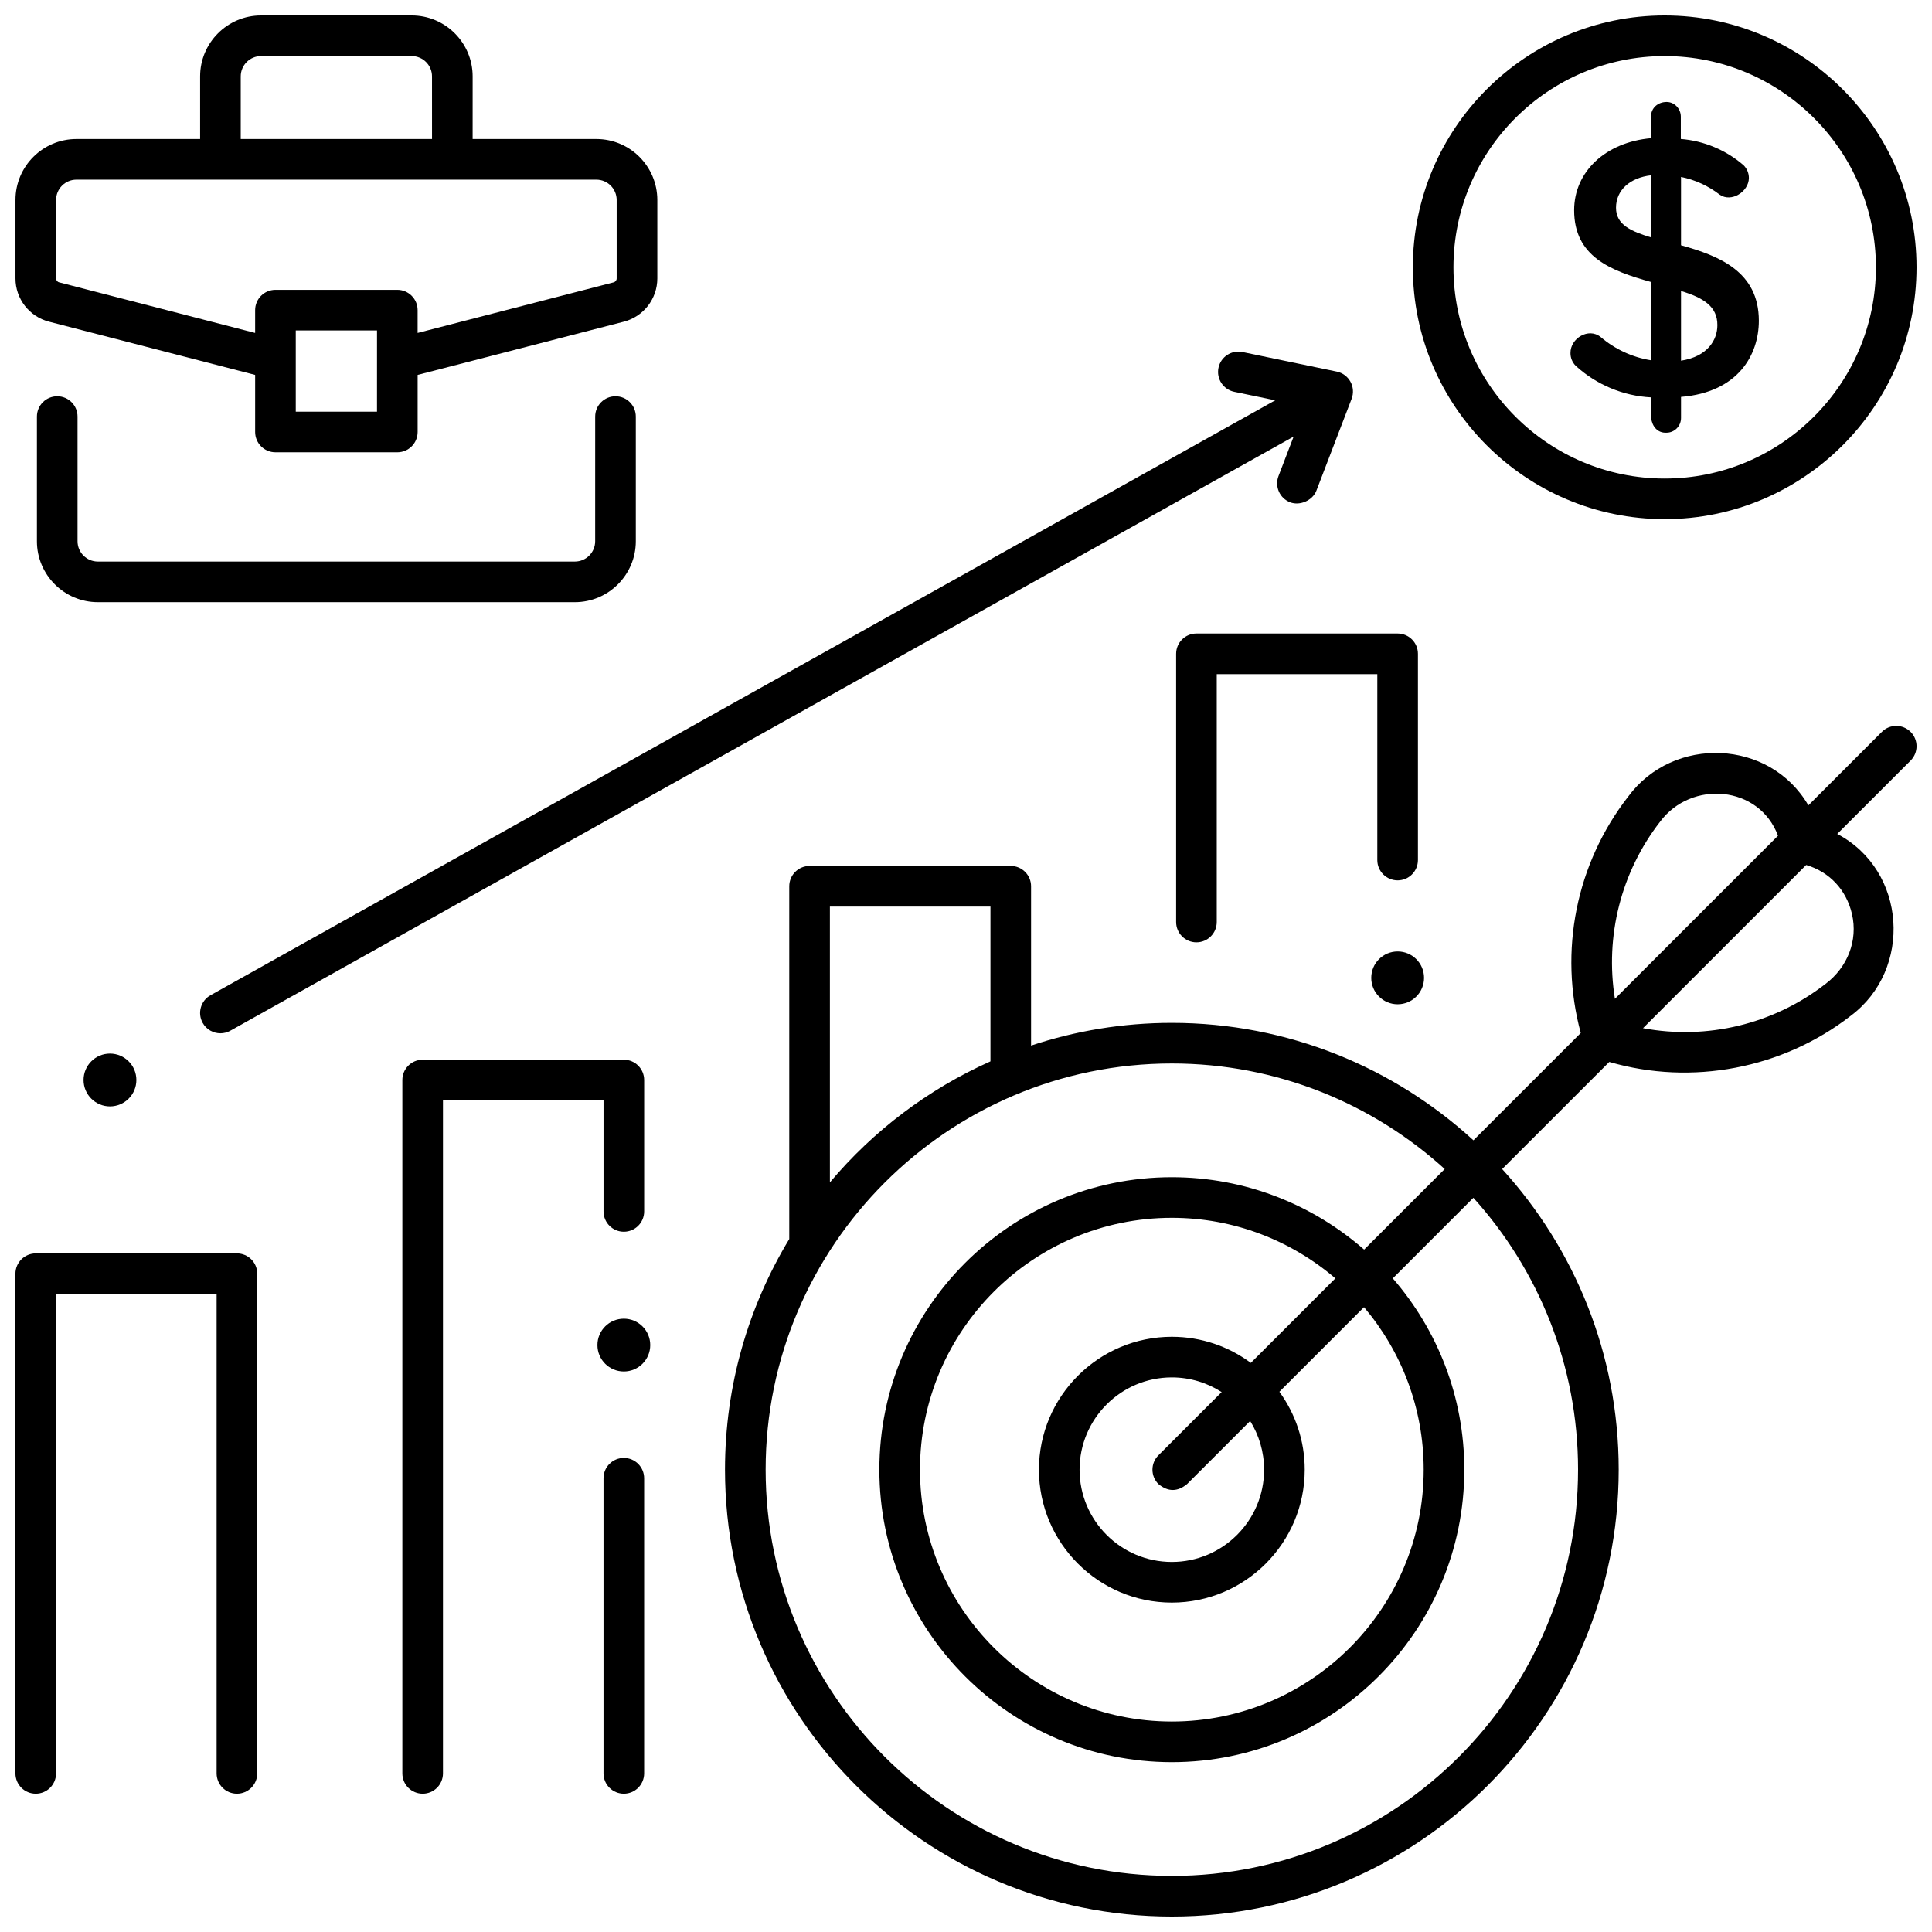
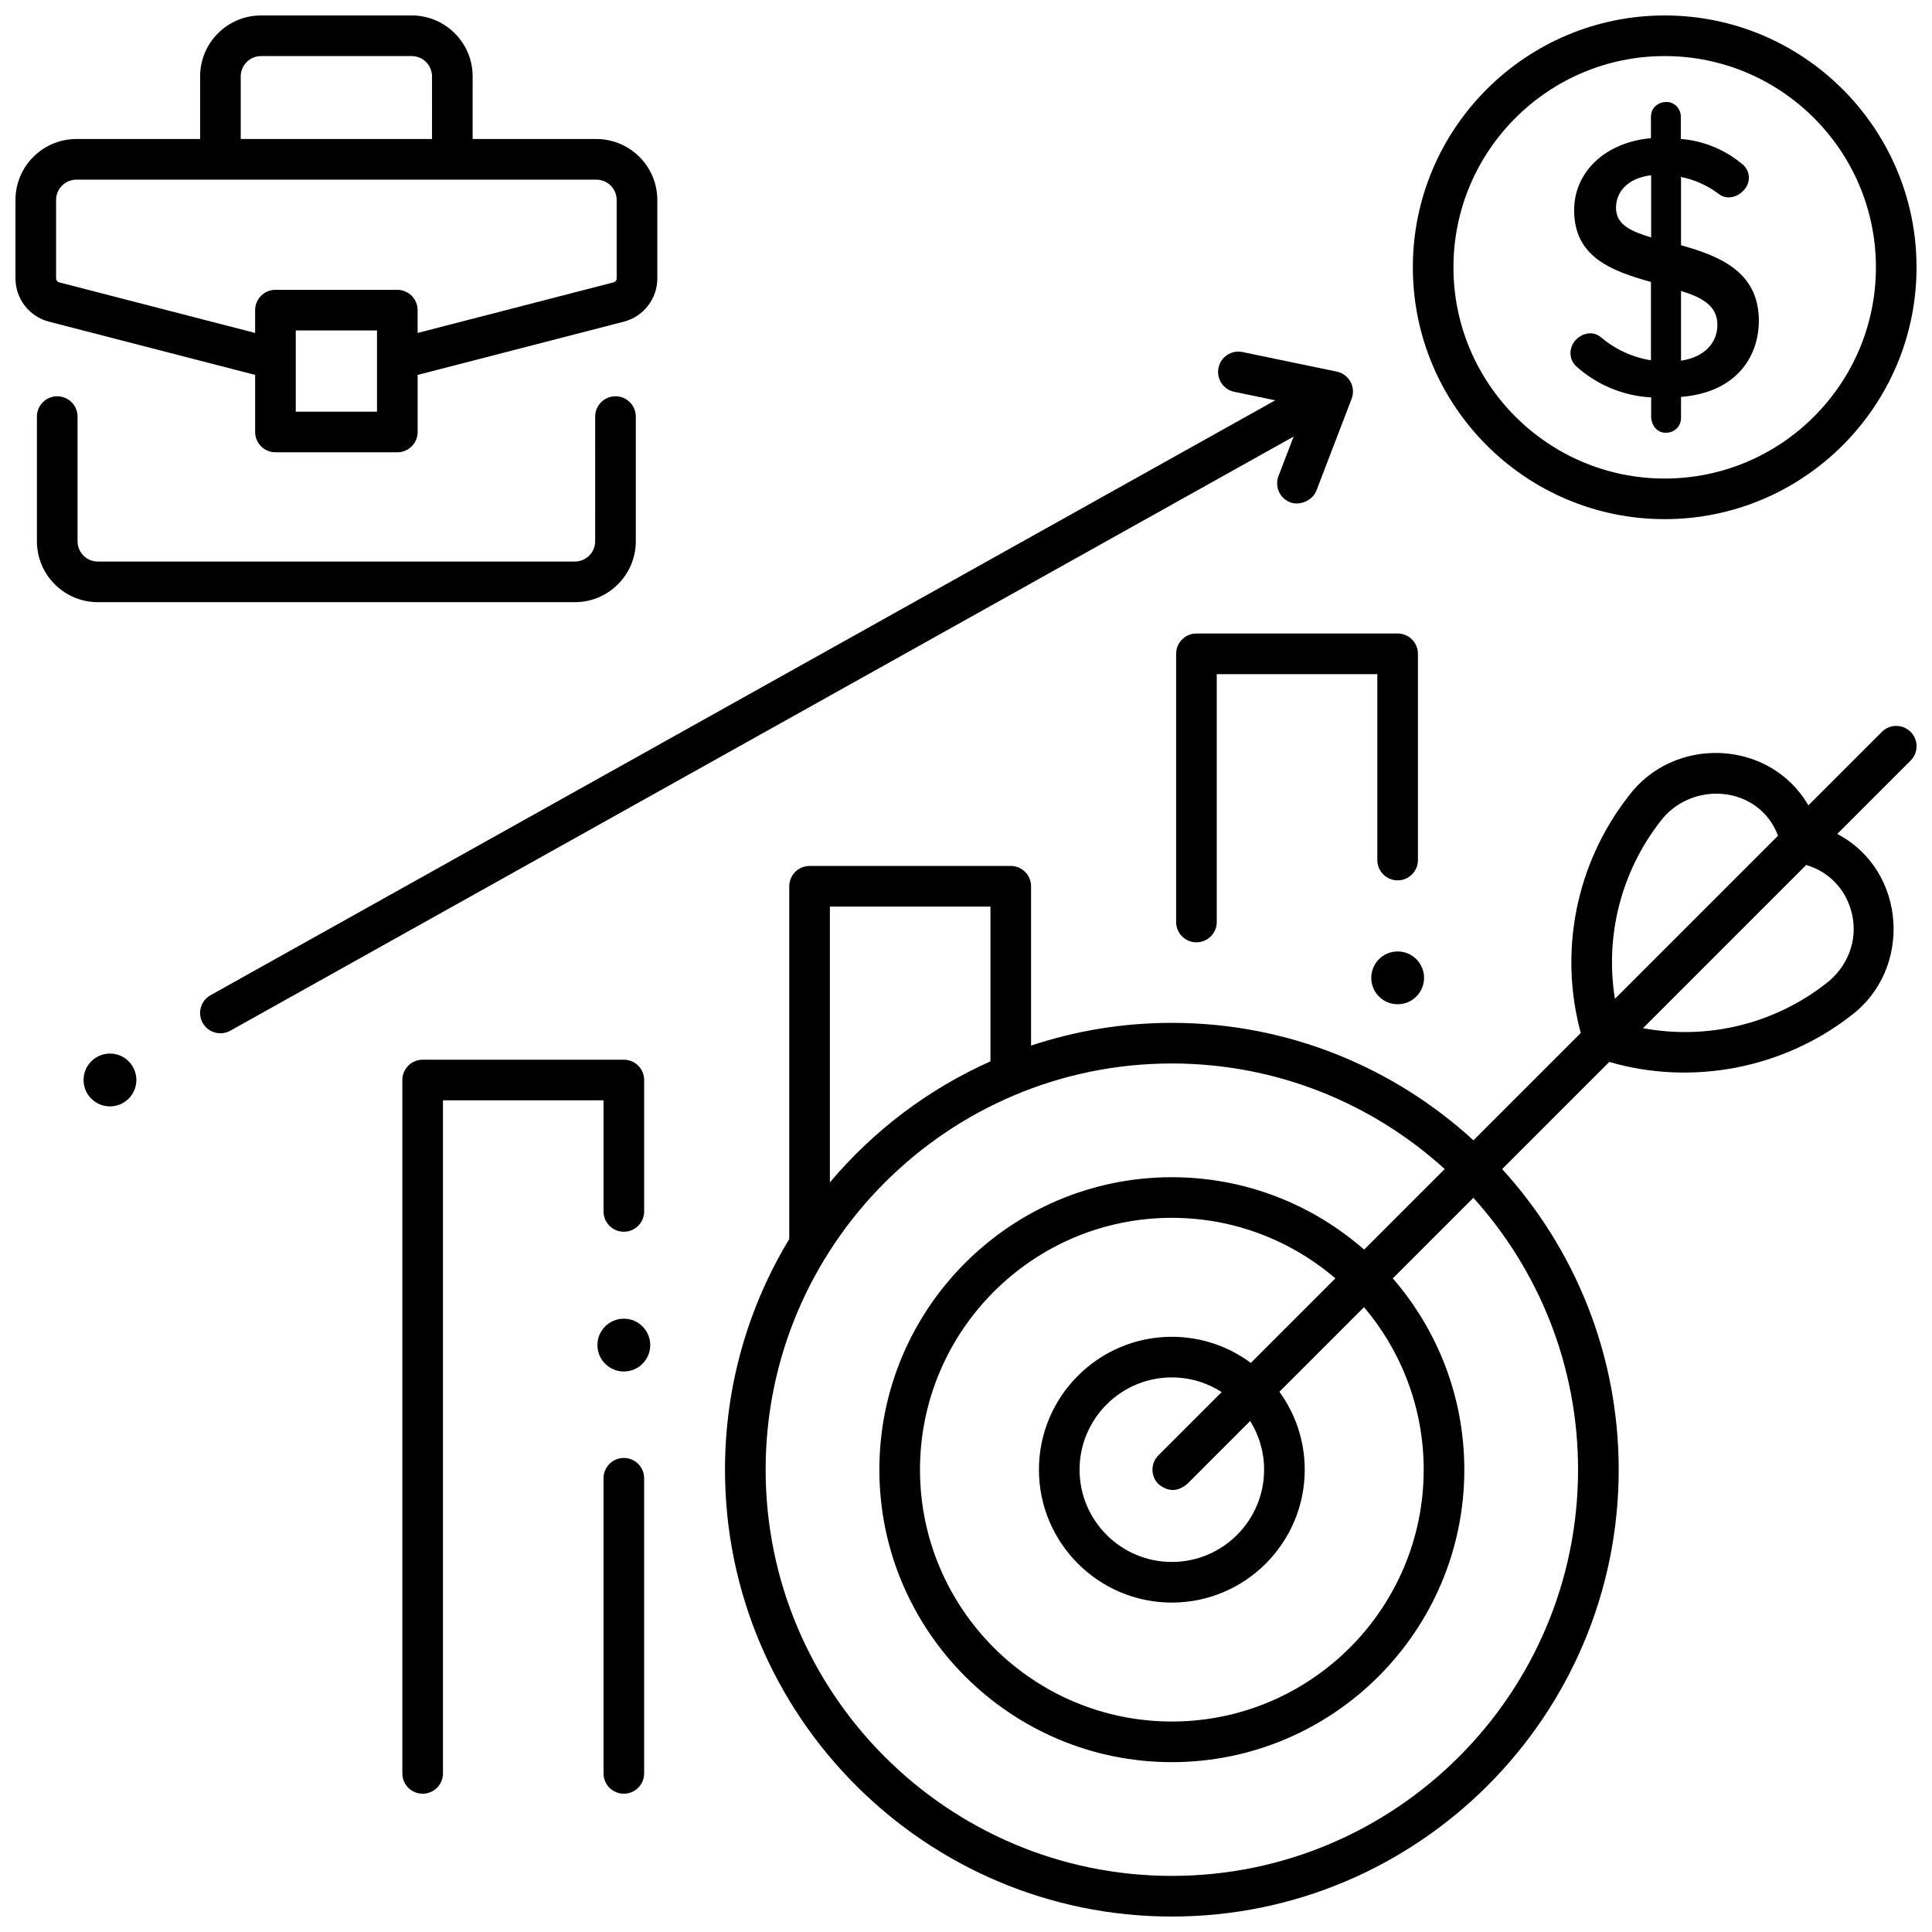
<svg xmlns="http://www.w3.org/2000/svg" width="800px" height="800px" version="1.1" viewBox="144 144 512 512">
  <defs>
    <clipPath id="d">
-       <path d="m148.09 476h64.906v144h-64.906z" />
-     </clipPath>
+       </clipPath>
    <clipPath id="c">
      <path d="m148.09 148.09h170.91v115.91h-170.91z" />
    </clipPath>
    <clipPath id="b">
      <path d="m336 336h315.9v315.9h-315.9z" />
    </clipPath>
    <clipPath id="a">
      <path d="m518 148.09h133.9v133.91h-133.9z" />
    </clipPath>
  </defs>
  <path d="m256.01 619.35c-2.973 0-5.383-2.41-5.383-5.383v-183.75c0-2.973 2.41-5.383 5.383-5.383h53.316c2.973 0 5.383 2.41 5.383 5.383v34.824c0 2.973-2.41 5.383-5.383 5.383-2.973 0-5.383-2.41-5.383-5.383v-29.441h-42.551v178.37c0 2.973-2.406 5.383-5.383 5.383z" />
  <path d="m309.32 619.35c-2.973 0-5.383-2.41-5.383-5.383v-78.215c0-2.973 2.41-5.383 5.383-5.383 2.973 0 5.383 2.41 5.383 5.383v78.215c0 2.973-2.406 5.383-5.383 5.383z" />
  <g clip-path="url(#d)">
    <path d="m206.79 619.35c-2.973 0-5.383-2.41-5.383-5.383v-127.04h-42.551v127.04c0 2.973-2.41 5.383-5.383 5.383-2.973 0-5.383-2.41-5.383-5.383v-132.42c0-2.973 2.41-5.383 5.383-5.383h53.316c2.973 0 5.383 2.41 5.383 5.383v132.42c0 2.973-2.41 5.383-5.383 5.383z" />
  </g>
  <path d="m501.89 245.17c-0.758-1.387-2.086-2.367-3.629-2.691l-24.984-5.184c-2.918-0.602-5.762 1.266-6.363 4.176-0.605 2.91 1.266 5.762 4.176 6.363l10.855 2.254-282.16 157.66c-2.594 1.449-3.523 4.731-2.074 7.324 0.984 1.766 2.816 2.758 4.703 2.758 0.887 0 1.789-0.219 2.621-0.684l281.79-157.45-4.012 10.469c-1.062 2.773 0.324 5.887 3.098 6.953 2.582 0.988 5.953-0.492 6.953-3.098l9.332-24.336c0.562-1.48 0.453-3.129-0.305-4.516z" />
  <path d="m461.07 393.73c-2.973 0-5.383-2.41-5.383-5.383v-71.078c0-2.973 2.41-5.383 5.383-5.383h53.316c2.973 0 5.383 2.41 5.383 5.383v54.652c0 2.973-2.41 5.383-5.383 5.383s-5.383-2.41-5.383-5.383v-49.27h-42.551v65.699c0 2.969-2.41 5.379-5.383 5.379z" />
  <path d="m296.35 303.58h-126.42c-8.902 0-16.148-7.242-16.148-16.148v-33.031c0-2.973 2.41-5.383 5.383-5.383 2.973 0 5.383 2.41 5.383 5.383v33.035c0 2.969 2.414 5.383 5.383 5.383h126.41c2.969 0 5.383-2.414 5.383-5.383l0.004-33.035c0-2.973 2.41-5.383 5.383-5.383 2.973 0 5.383 2.41 5.383 5.383v33.035c-0.004 8.902-7.246 16.145-16.148 16.145z" />
  <g clip-path="url(#c)">
    <path d="m302.04 180.84h-32.789l0.004-16.602c0-8.902-7.242-16.145-16.148-16.145h-39.926c-8.902 0-16.148 7.242-16.148 16.145v16.602h-32.785c-8.902 0-16.148 7.242-16.148 16.145v20.797c0 5.398 3.652 10.113 8.883 11.465l54.633 14.109v15.125c0 2.973 2.41 5.383 5.383 5.383h32.297c2.973 0 5.383-2.41 5.383-5.383v-15.125l54.633-14.105c5.231-1.352 8.883-6.062 8.883-11.465v-20.797c-0.004-8.906-7.25-16.148-16.152-16.148zm-94.242-16.602c0-2.965 2.414-5.379 5.383-5.379h39.922c2.969 0 5.383 2.414 5.383 5.379l0.004 16.602h-50.691zm36.109 88.859h-21.527v-21.523h21.531zm63.516-35.312c0 0.488-0.332 0.918-0.809 1.039l-51.941 13.41v-6.043c0-2.973-2.41-5.383-5.383-5.383h-32.293c-2.973 0-5.383 2.41-5.383 5.383v6.043l-51.941-13.41c-0.477-0.121-0.809-0.551-0.809-1.039v-20.797c0-2.965 2.414-5.379 5.383-5.379h137.79c2.969 0 5.383 2.414 5.383 5.379z" />
  </g>
  <g clip-path="url(#b)">
    <path d="m650.33 337.95c-2.102-2.102-5.512-2.102-7.609 0l-19.48 19.48c-10.238-17.625-35.781-18.562-47.746-2.34-13.848 17.816-18.441 41.012-12.578 62.664l-28.438 28.438c-21.082-19.32-49.152-31.125-79.93-31.125-13.027 0-25.57 2.121-37.305 6.023v-42.223c0-2.973-2.41-5.383-5.383-5.383l-53.316 0.004c-2.973 0-5.383 2.41-5.383 5.383v93.488c-10.805 17.855-17.031 38.773-17.031 61.125 0 65.297 53.121 118.42 118.42 118.42s118.42-53.121 118.42-118.42c0-30.652-11.707-58.621-30.887-79.672l28.391-28.391c21.887 6.383 45.965 1.777 63.965-12.207 16.492-12.289 14.863-38.535-3.547-48.211l19.438-19.438c2.106-2.106 2.106-5.516 0.004-7.617zm-286.4 46.301h42.551v41.02c-16.52 7.367-31.051 18.406-42.551 32.078zm198.27 149.23c0 59.359-48.293 107.65-107.65 107.65s-107.65-48.293-107.65-107.65 48.293-107.65 107.65-107.65c27.809 0 53.191 10.602 72.312 27.973l-21.352 21.352c-13.637-11.93-31.461-19.184-50.961-19.184-42.738 0-77.508 34.77-77.508 77.508s34.77 77.508 77.508 77.508 77.508-34.77 77.508-77.508c0-19.375-7.16-37.094-18.953-50.699l21.355-21.355c17.234 19.098 27.742 44.371 27.742 72.059zm-111.21 3.805c2.539 2.102 5.074 2.102 7.609 0l16.707-16.707c2.336 3.746 3.695 8.168 3.695 12.902 0 13.484-10.969 24.453-24.453 24.453s-24.453-10.969-24.453-24.453 10.969-24.453 24.453-24.453c4.859 0 9.391 1.434 13.203 3.887l-16.762 16.762c-2.106 2.098-2.106 5.508 0 7.609zm24.492-32.105c-5.856-4.344-13.102-6.918-20.934-6.918-19.418 0-35.219 15.801-35.219 35.219s15.801 35.219 35.219 35.219 35.219-15.801 35.219-35.219c0-7.707-2.496-14.84-6.715-20.648l22.426-22.426c9.855 11.633 15.816 26.668 15.816 43.07 0 36.805-29.941 66.742-66.742 66.742-36.805 0-66.742-29.941-66.742-66.742 0-36.805 29.941-66.742 66.742-66.742 16.531 0 31.664 6.055 43.336 16.043zm108.51-143.49c8.238-10.984 26.172-9.629 31.199 3.781l-43.223 43.223c-2.664-16.531 1.578-33.566 12.023-47.004zm50.797 24.508c1.652 7.098-1.223 14.172-6.969 18.516-13.859 10.766-31.453 14.918-48.41 11.762l43.25-43.25c6.16 1.828 10.641 6.57 12.129 12.973z" />
  </g>
  <g clip-path="url(#a)">
    <path d="m585.16 281.58c-36.805 0-66.742-29.941-66.742-66.742 0-36.805 29.941-66.742 66.742-66.742 36.805 0 66.742 29.941 66.742 66.742 0 36.801-29.941 66.742-66.742 66.742zm0-122.72c-30.867 0-55.98 25.113-55.98 55.98 0 30.867 25.113 55.98 55.98 55.98 30.867 0 55.98-25.113 55.98-55.98-0.004-30.867-25.113-55.98-55.98-55.98z" />
  </g>
  <path d="m589.49 209v-18.109c3.703 0.742 7.227 2.352 10.254 4.699 3.098 2.152 7.691-0.809 7.731-4.398 0.004-1.262-0.473-2.449-1.379-3.379-4.656-4.043-10.551-6.512-16.66-6.984v-5.914c0-2.148-1.723-3.894-3.758-3.894-2.258 0-4.125 1.508-4.16 3.894v5.703c-12.012 1.07-20.355 8.863-20.355 19.098 0 12.238 9.578 16.023 20.355 19.004v20.758c-4.926-0.789-9.523-2.914-13.344-6.176-3.188-2.57-8.027 0.352-7.981 4.262-0.008 1.258 0.473 2.449 1.371 3.371 5.519 5.039 12.605 8 20.008 8.375v5.465c0.246 2.184 1.676 4.027 4.066 3.898 2.125 0 3.852-1.75 3.852-3.898v-5.59c15.191-1.234 20.625-11.199 20.625-20.191-0.004-13.047-10.566-17.203-20.625-19.992zm9.633 21.191c0 3.859-2.547 8.293-9.633 9.398v-18.473c5.848 1.766 9.68 4.055 9.633 9.074zm-17.551-39.742v16.473c-5.328-1.625-9.312-3.352-9.312-7.867 0-4.629 3.633-7.957 9.312-8.605z" />
  <path d="m521.39 403.14c0 3.867-3.133 7-6.996 7s-6.996-3.133-6.996-7c0-3.863 3.133-6.996 6.996-6.996s6.996 3.133 6.996 6.996" />
  <path d="m316.32 500.46c0 3.867-3.133 7-7 7-3.863 0-6.996-3.133-6.996-7 0-3.863 3.133-6.996 6.996-6.996 3.867 0 7 3.133 7 6.996" />
  <path d="m180.14 430.21c0 3.863-3.133 6.996-7 6.996-3.863 0-6.996-3.133-6.996-6.996 0-3.867 3.133-7 6.996-7 3.867 0 7 3.133 7 7" />
</svg>